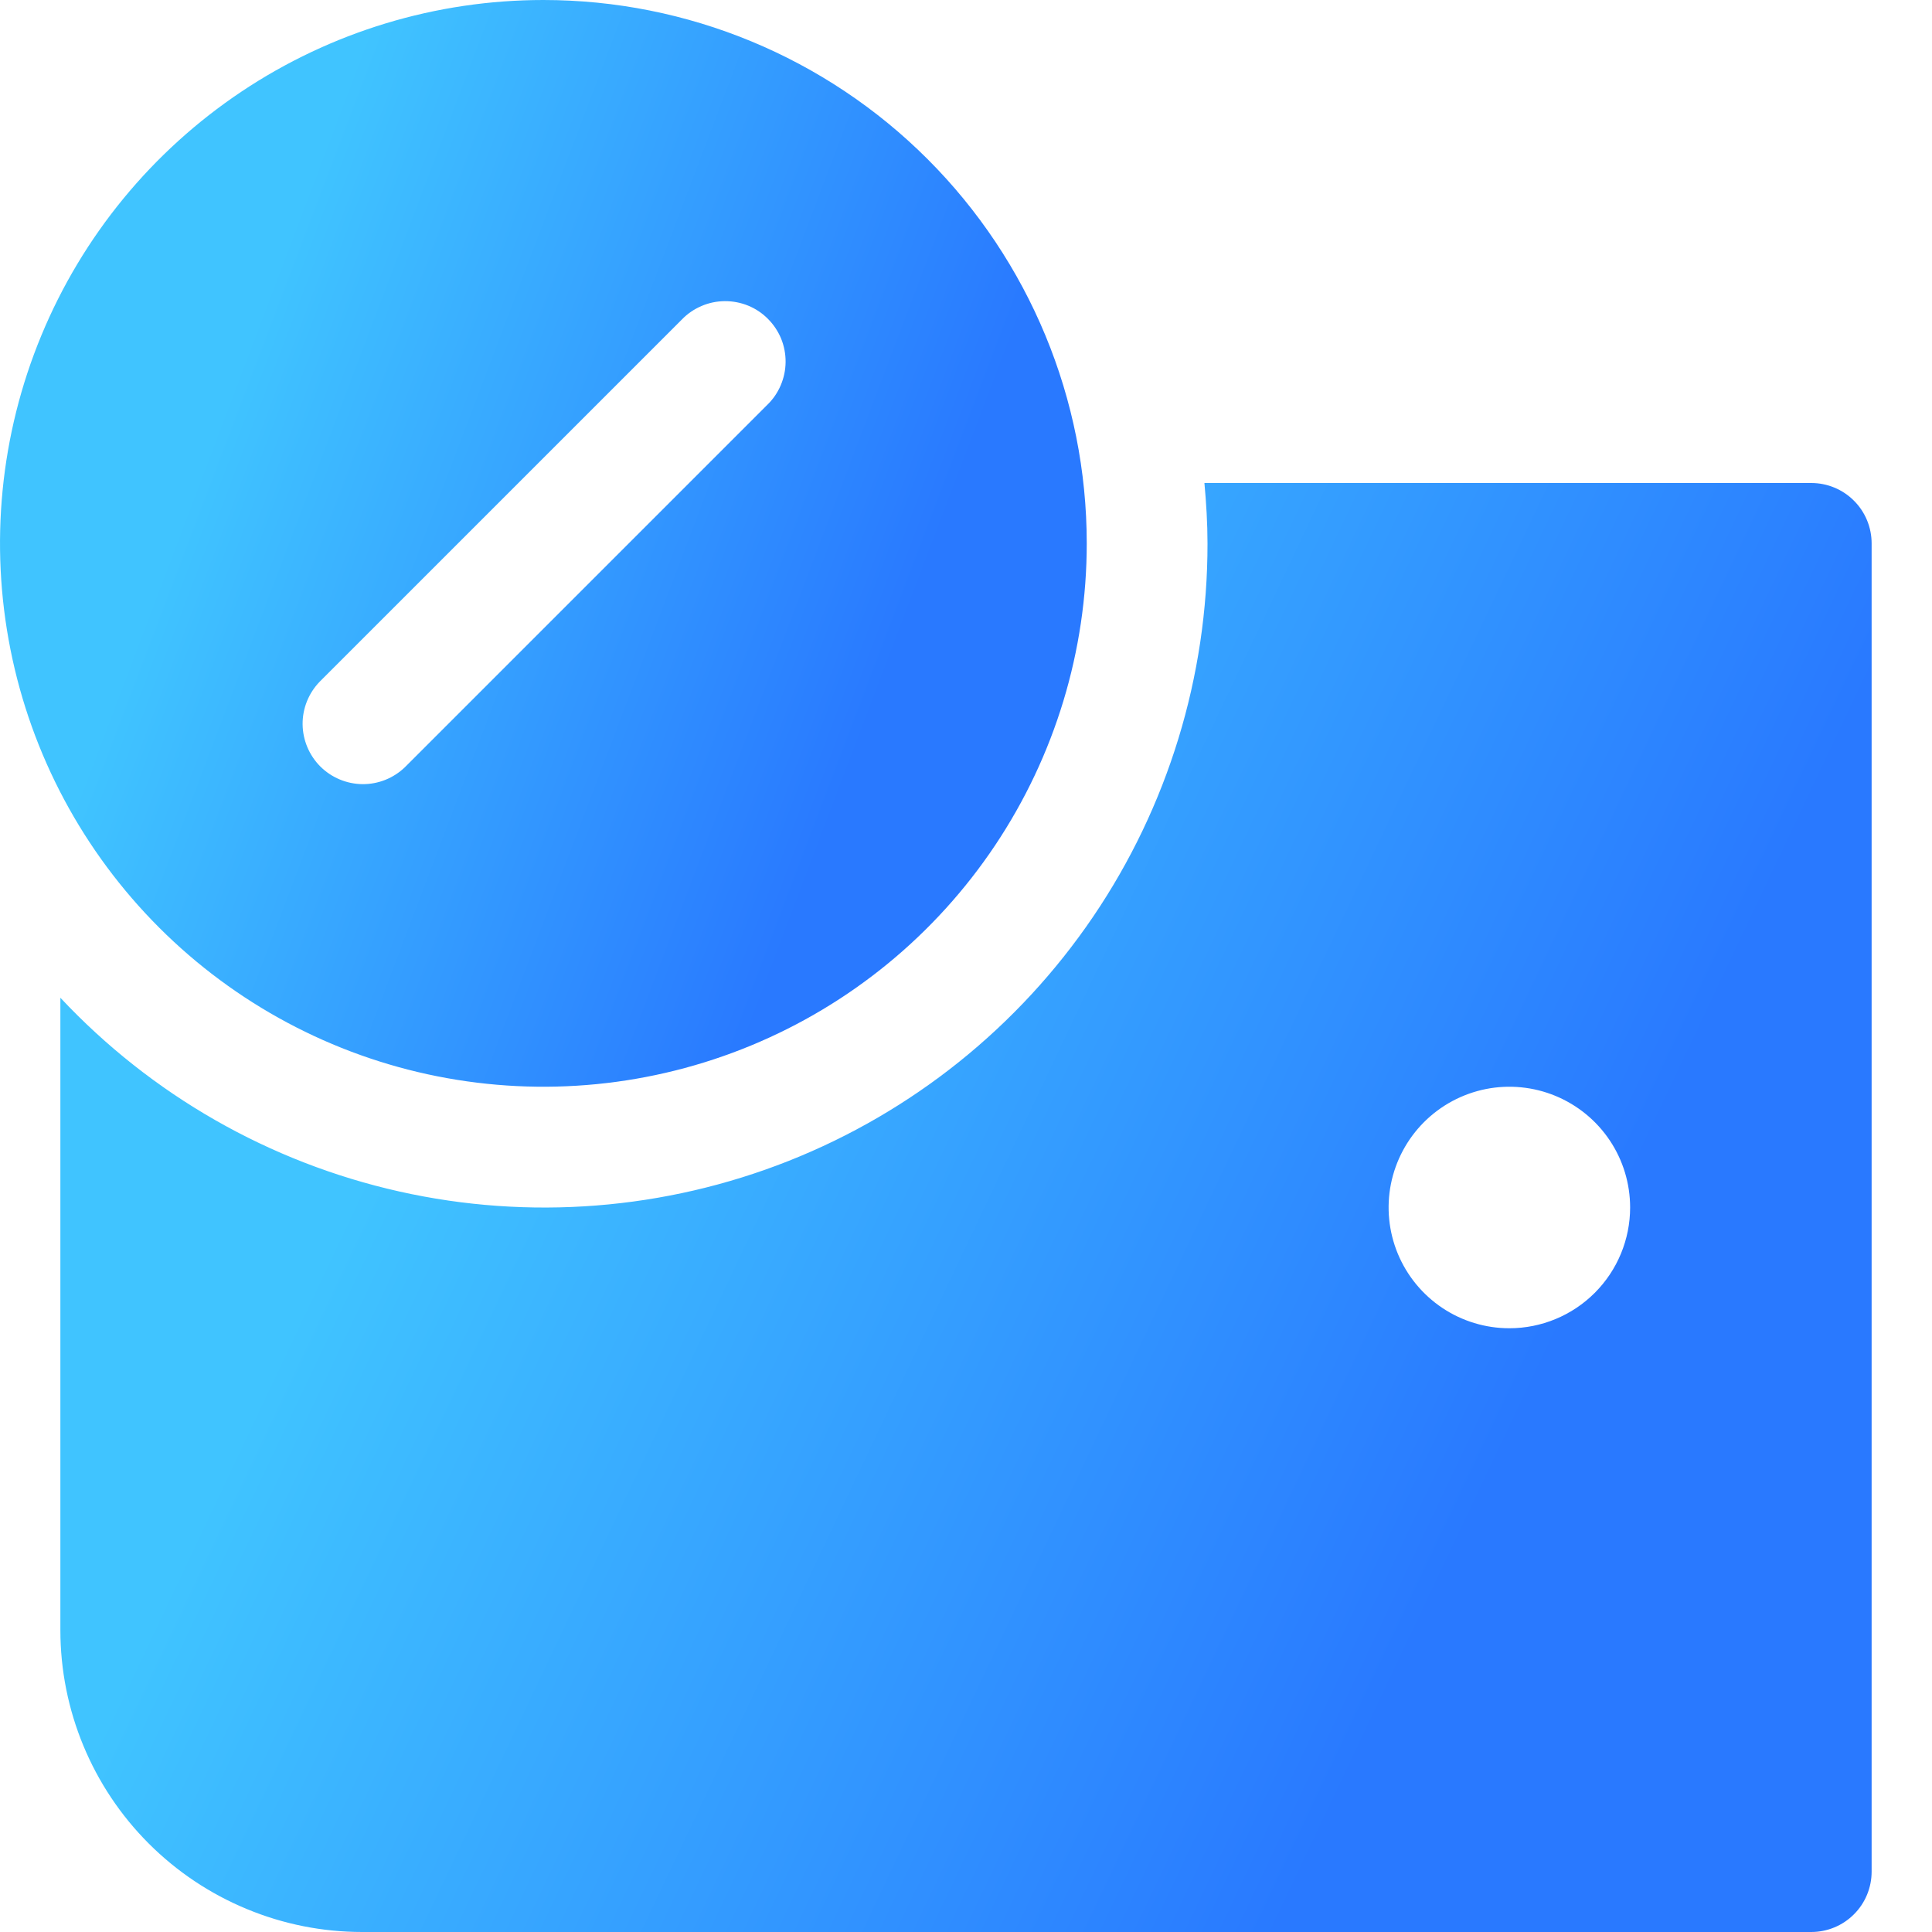
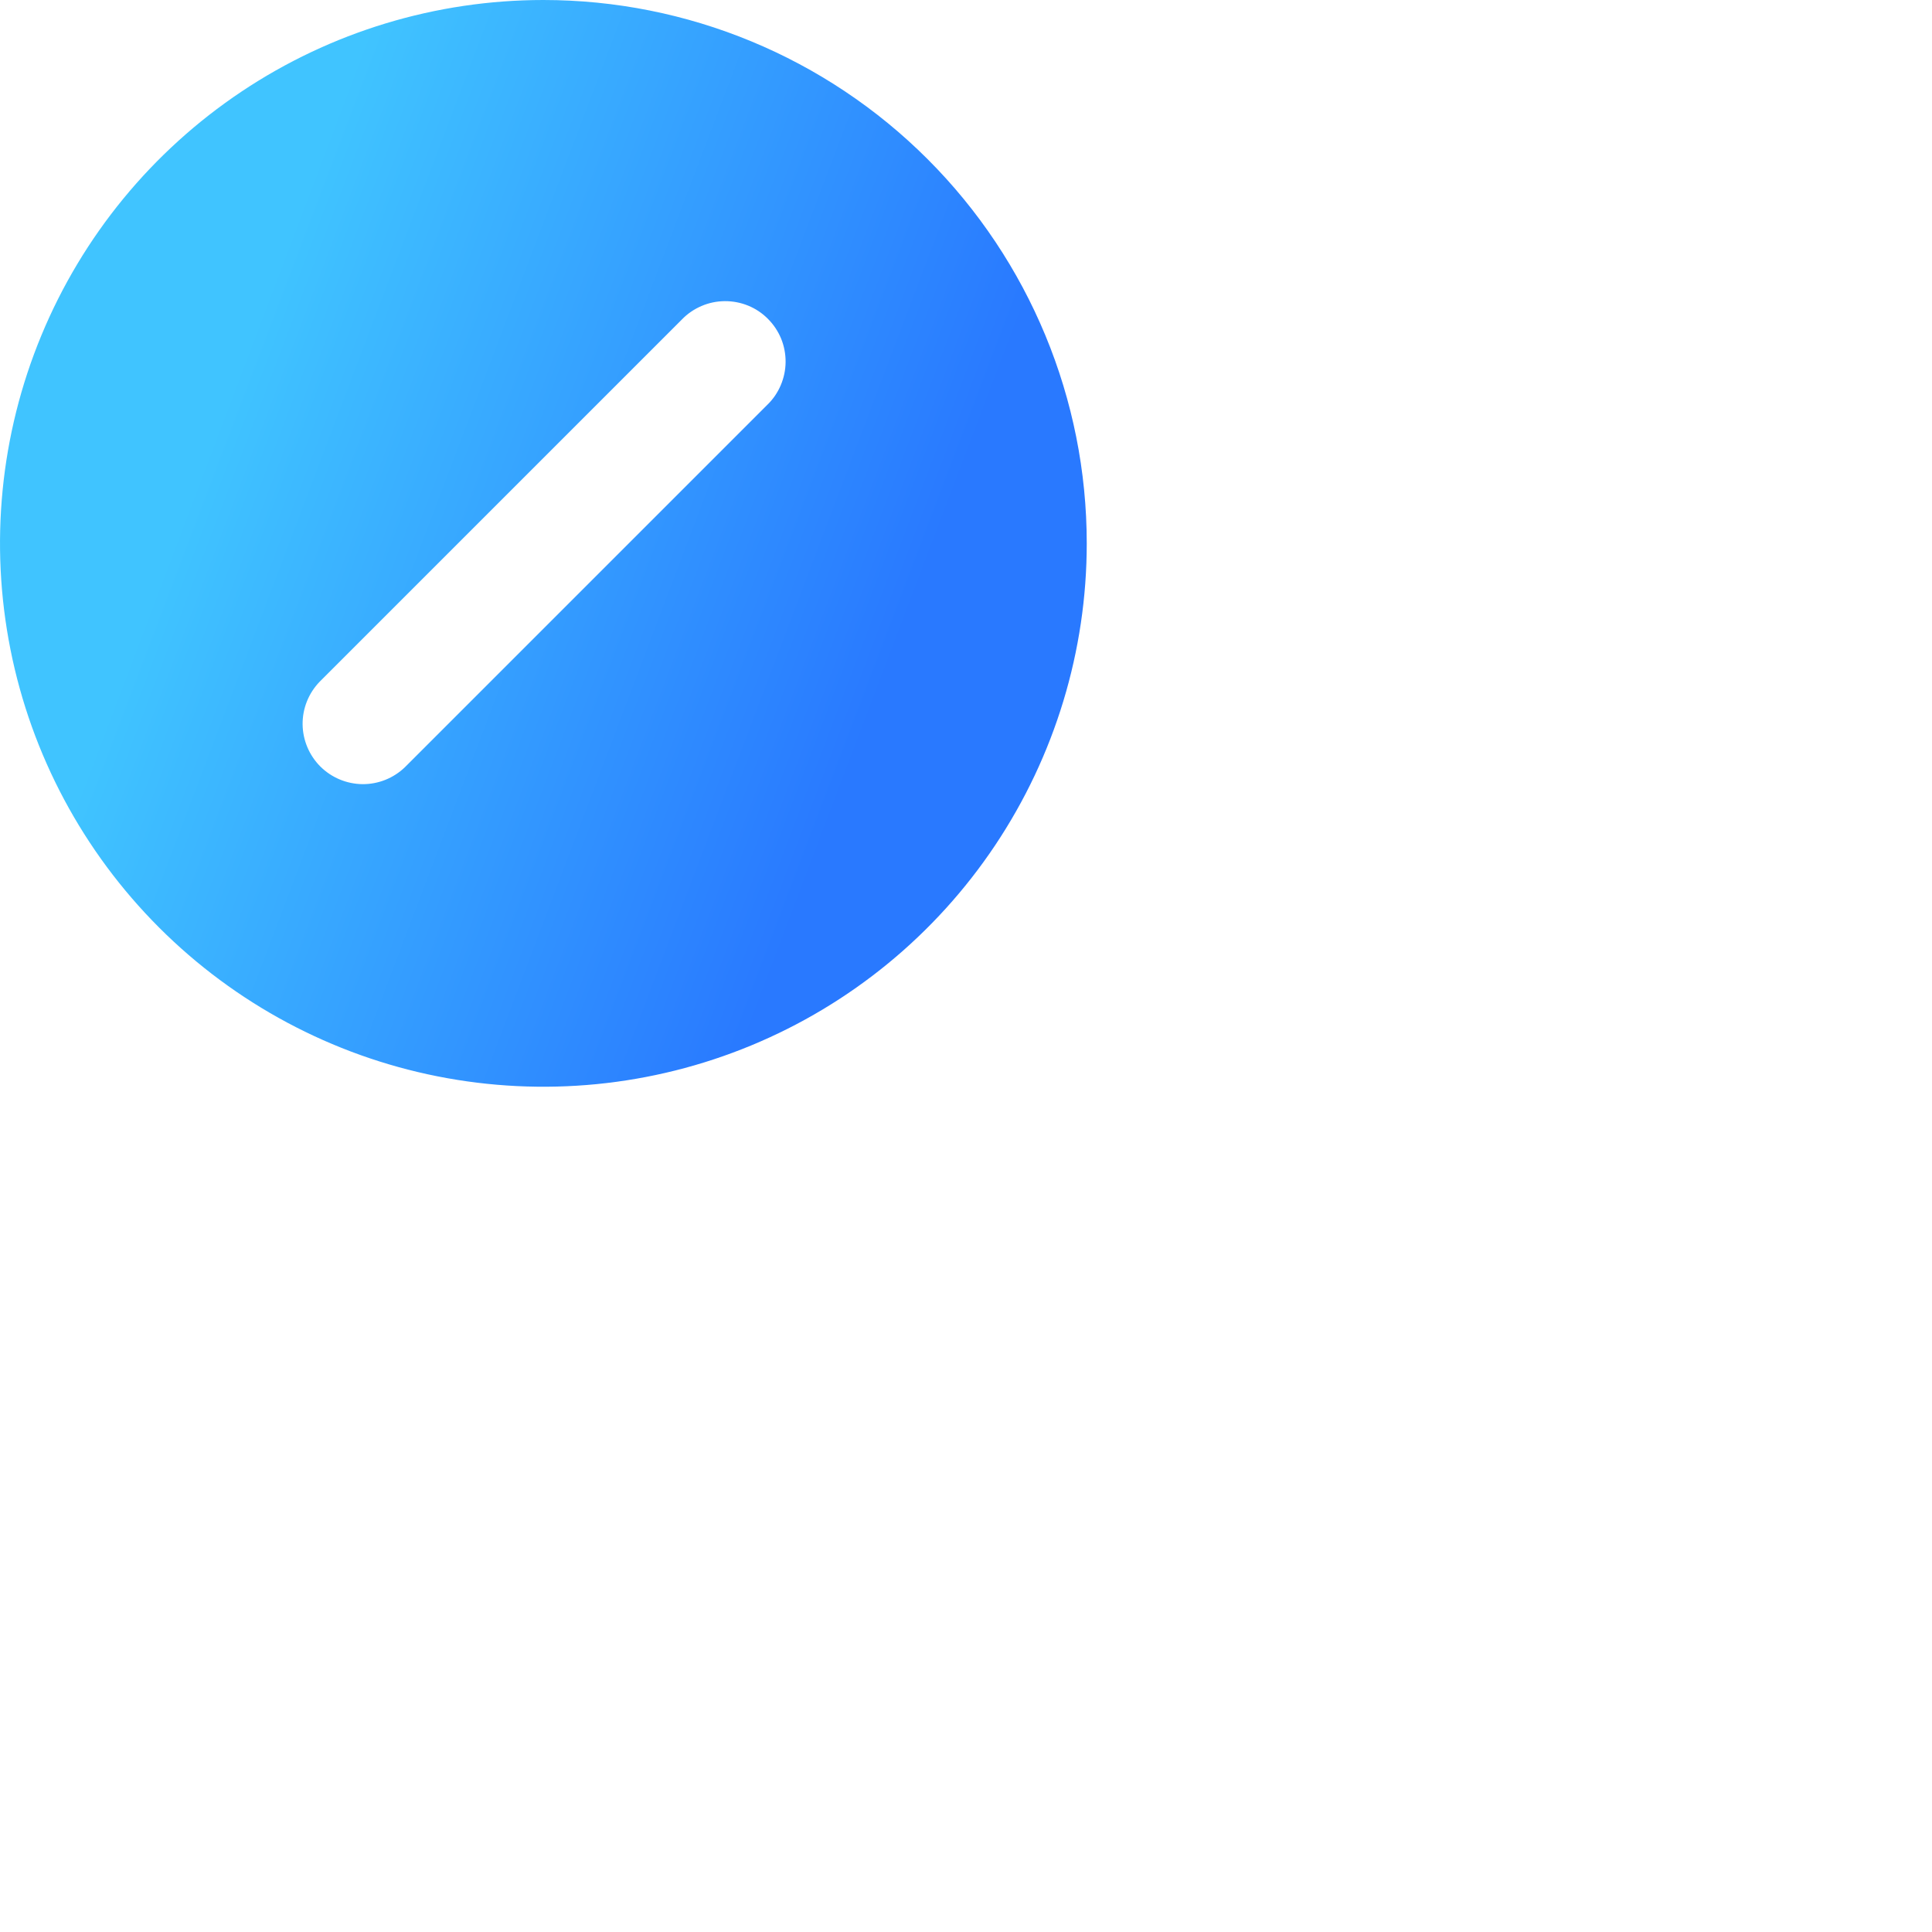
<svg xmlns="http://www.w3.org/2000/svg" width="32" height="32" viewBox="0 0 32 32" fill="none">
-   <path d="M30 8H19.949C19.979 8.33 20 8.662 20 9C20.003 11.204 19.343 13.359 18.106 15.183C16.868 17.007 15.111 18.417 13.061 19.229C11.012 20.04 8.765 20.217 6.614 19.735C4.463 19.253 2.507 18.135 1 16.526V27C1 28.326 1.527 29.598 2.464 30.535C2.929 31 3.48 31.368 4.087 31.619C4.693 31.871 5.343 32 6 32H30C30.265 32 30.52 31.895 30.707 31.707C30.895 31.52 31 31.265 31 31V9C31 8.735 30.895 8.48 30.707 8.293C30.52 8.105 30.265 8 30 8ZM25 22C24.604 22 24.218 21.883 23.889 21.663C23.56 21.443 23.304 21.131 23.152 20.765C23.001 20.4 22.961 19.998 23.038 19.61C23.116 19.222 23.306 18.866 23.586 18.586C23.866 18.306 24.222 18.116 24.61 18.038C24.998 17.961 25.4 18.001 25.765 18.152C26.131 18.304 26.443 18.56 26.663 18.889C26.883 19.218 27 19.604 27 20C27 20.53 26.789 21.039 26.414 21.414C26.039 21.789 25.53 22 25 22Z" fill="url(#paint0_linear_537_17945)" />
  <path d="M9 0C7.22 0 5.48 0.528 4 1.517C2.52 2.506 1.366 3.911 0.685 5.556C0.004 7.2 -0.174 9.01 0.173 10.756C0.52 12.502 1.377 14.105 2.636 15.364C3.895 16.623 5.498 17.48 7.244 17.827C8.99 18.174 10.8 17.996 12.444 17.315C14.089 16.634 15.494 15.48 16.483 14C17.472 12.52 18 10.78 18 9C18 6.613 17.052 4.324 15.364 2.636C13.676 0.948 11.387 0 9 0ZM12.707 6.707L6.707 12.707C6.518 12.889 6.266 12.99 6.004 12.988C5.741 12.985 5.491 12.88 5.305 12.695C5.12 12.509 5.015 12.259 5.012 11.996C5.01 11.734 5.111 11.482 5.293 11.293L11.293 5.293C11.385 5.197 11.496 5.121 11.618 5.069C11.74 5.016 11.871 4.989 12.004 4.988C12.136 4.987 12.268 5.012 12.391 5.062C12.514 5.112 12.626 5.187 12.719 5.281C12.813 5.375 12.887 5.486 12.938 5.609C12.988 5.732 13.013 5.864 13.012 5.996C13.011 6.129 12.983 6.26 12.931 6.382C12.879 6.504 12.803 6.615 12.707 6.707Z" fill="url(#paint1_linear_537_17945)" />
  <defs>
    <linearGradient id="paint0_linear_537_17945" x1="14.254" y1="2.072" x2="31.483" y2="10.241" gradientUnits="userSpaceOnUse">
      <stop stop-color="#40C4FF" />
      <stop offset="1" stop-color="#2979FF" />
    </linearGradient>
    <linearGradient id="paint1_linear_537_17945" x1="7.952" y1="-4.446" x2="19.021" y2="-0.248" gradientUnits="userSpaceOnUse">
      <stop stop-color="#40C4FF" />
      <stop offset="1" stop-color="#2979FF" />
    </linearGradient>
  </defs>
</svg>